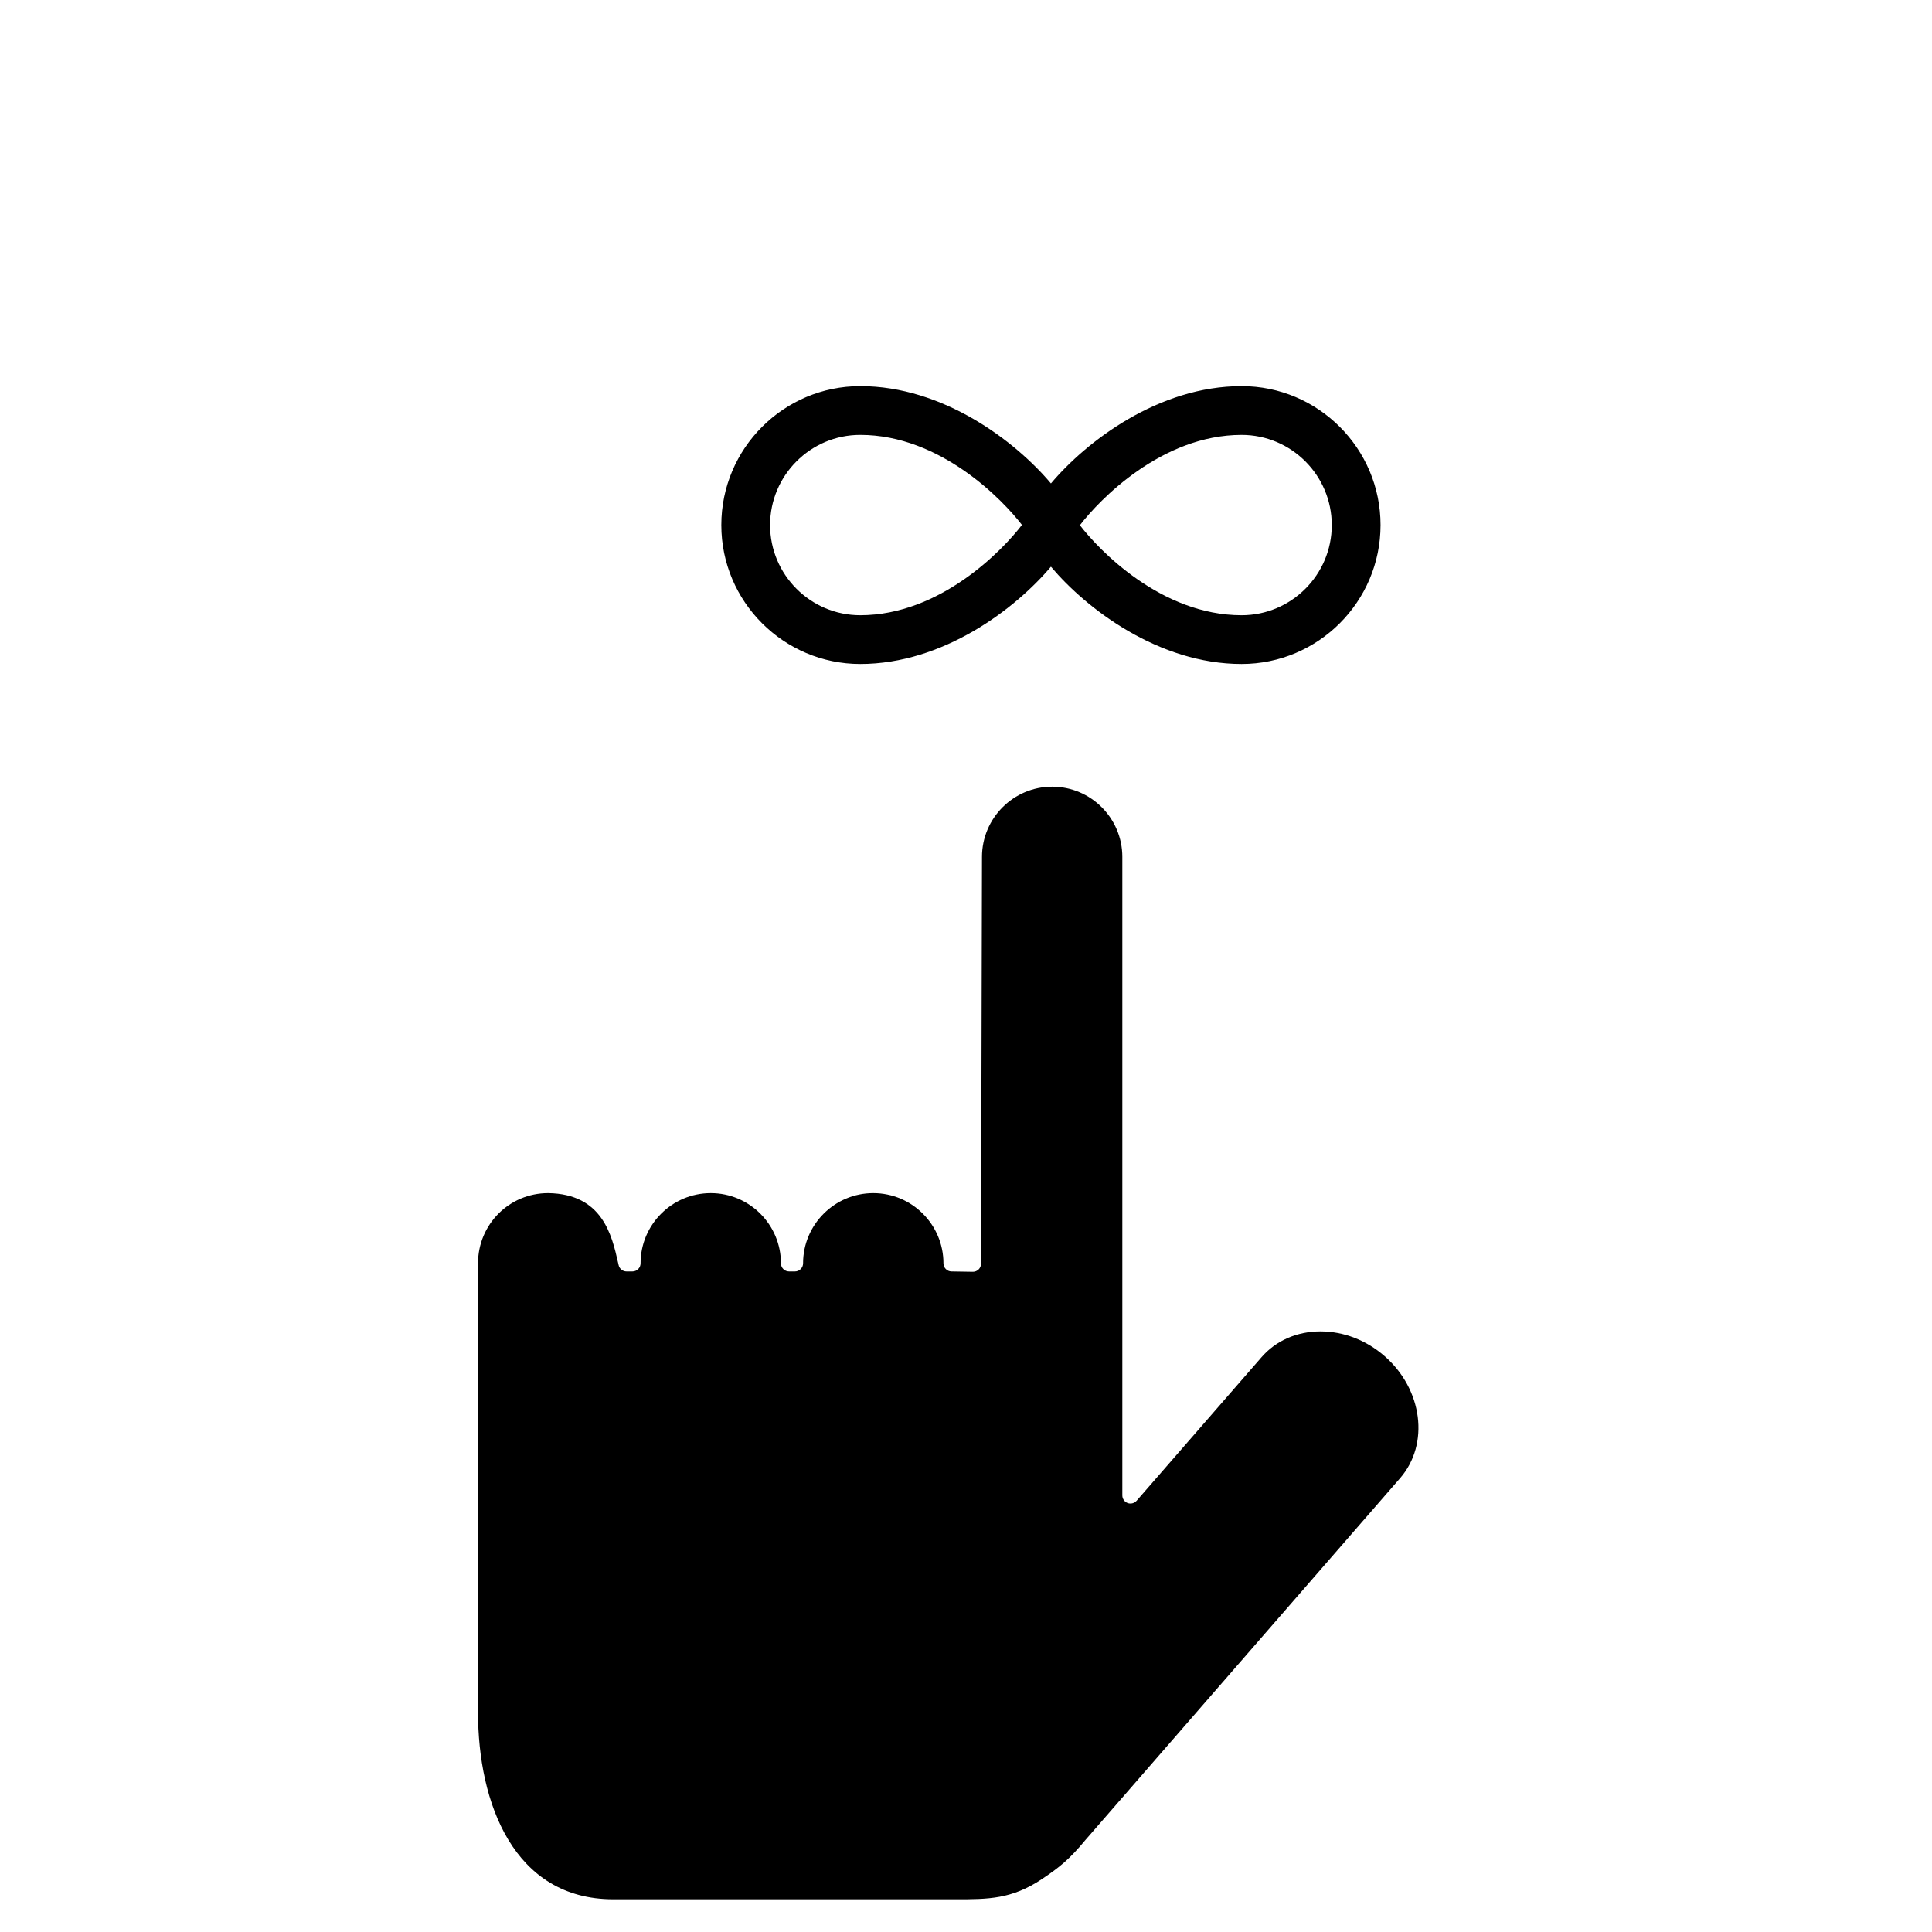
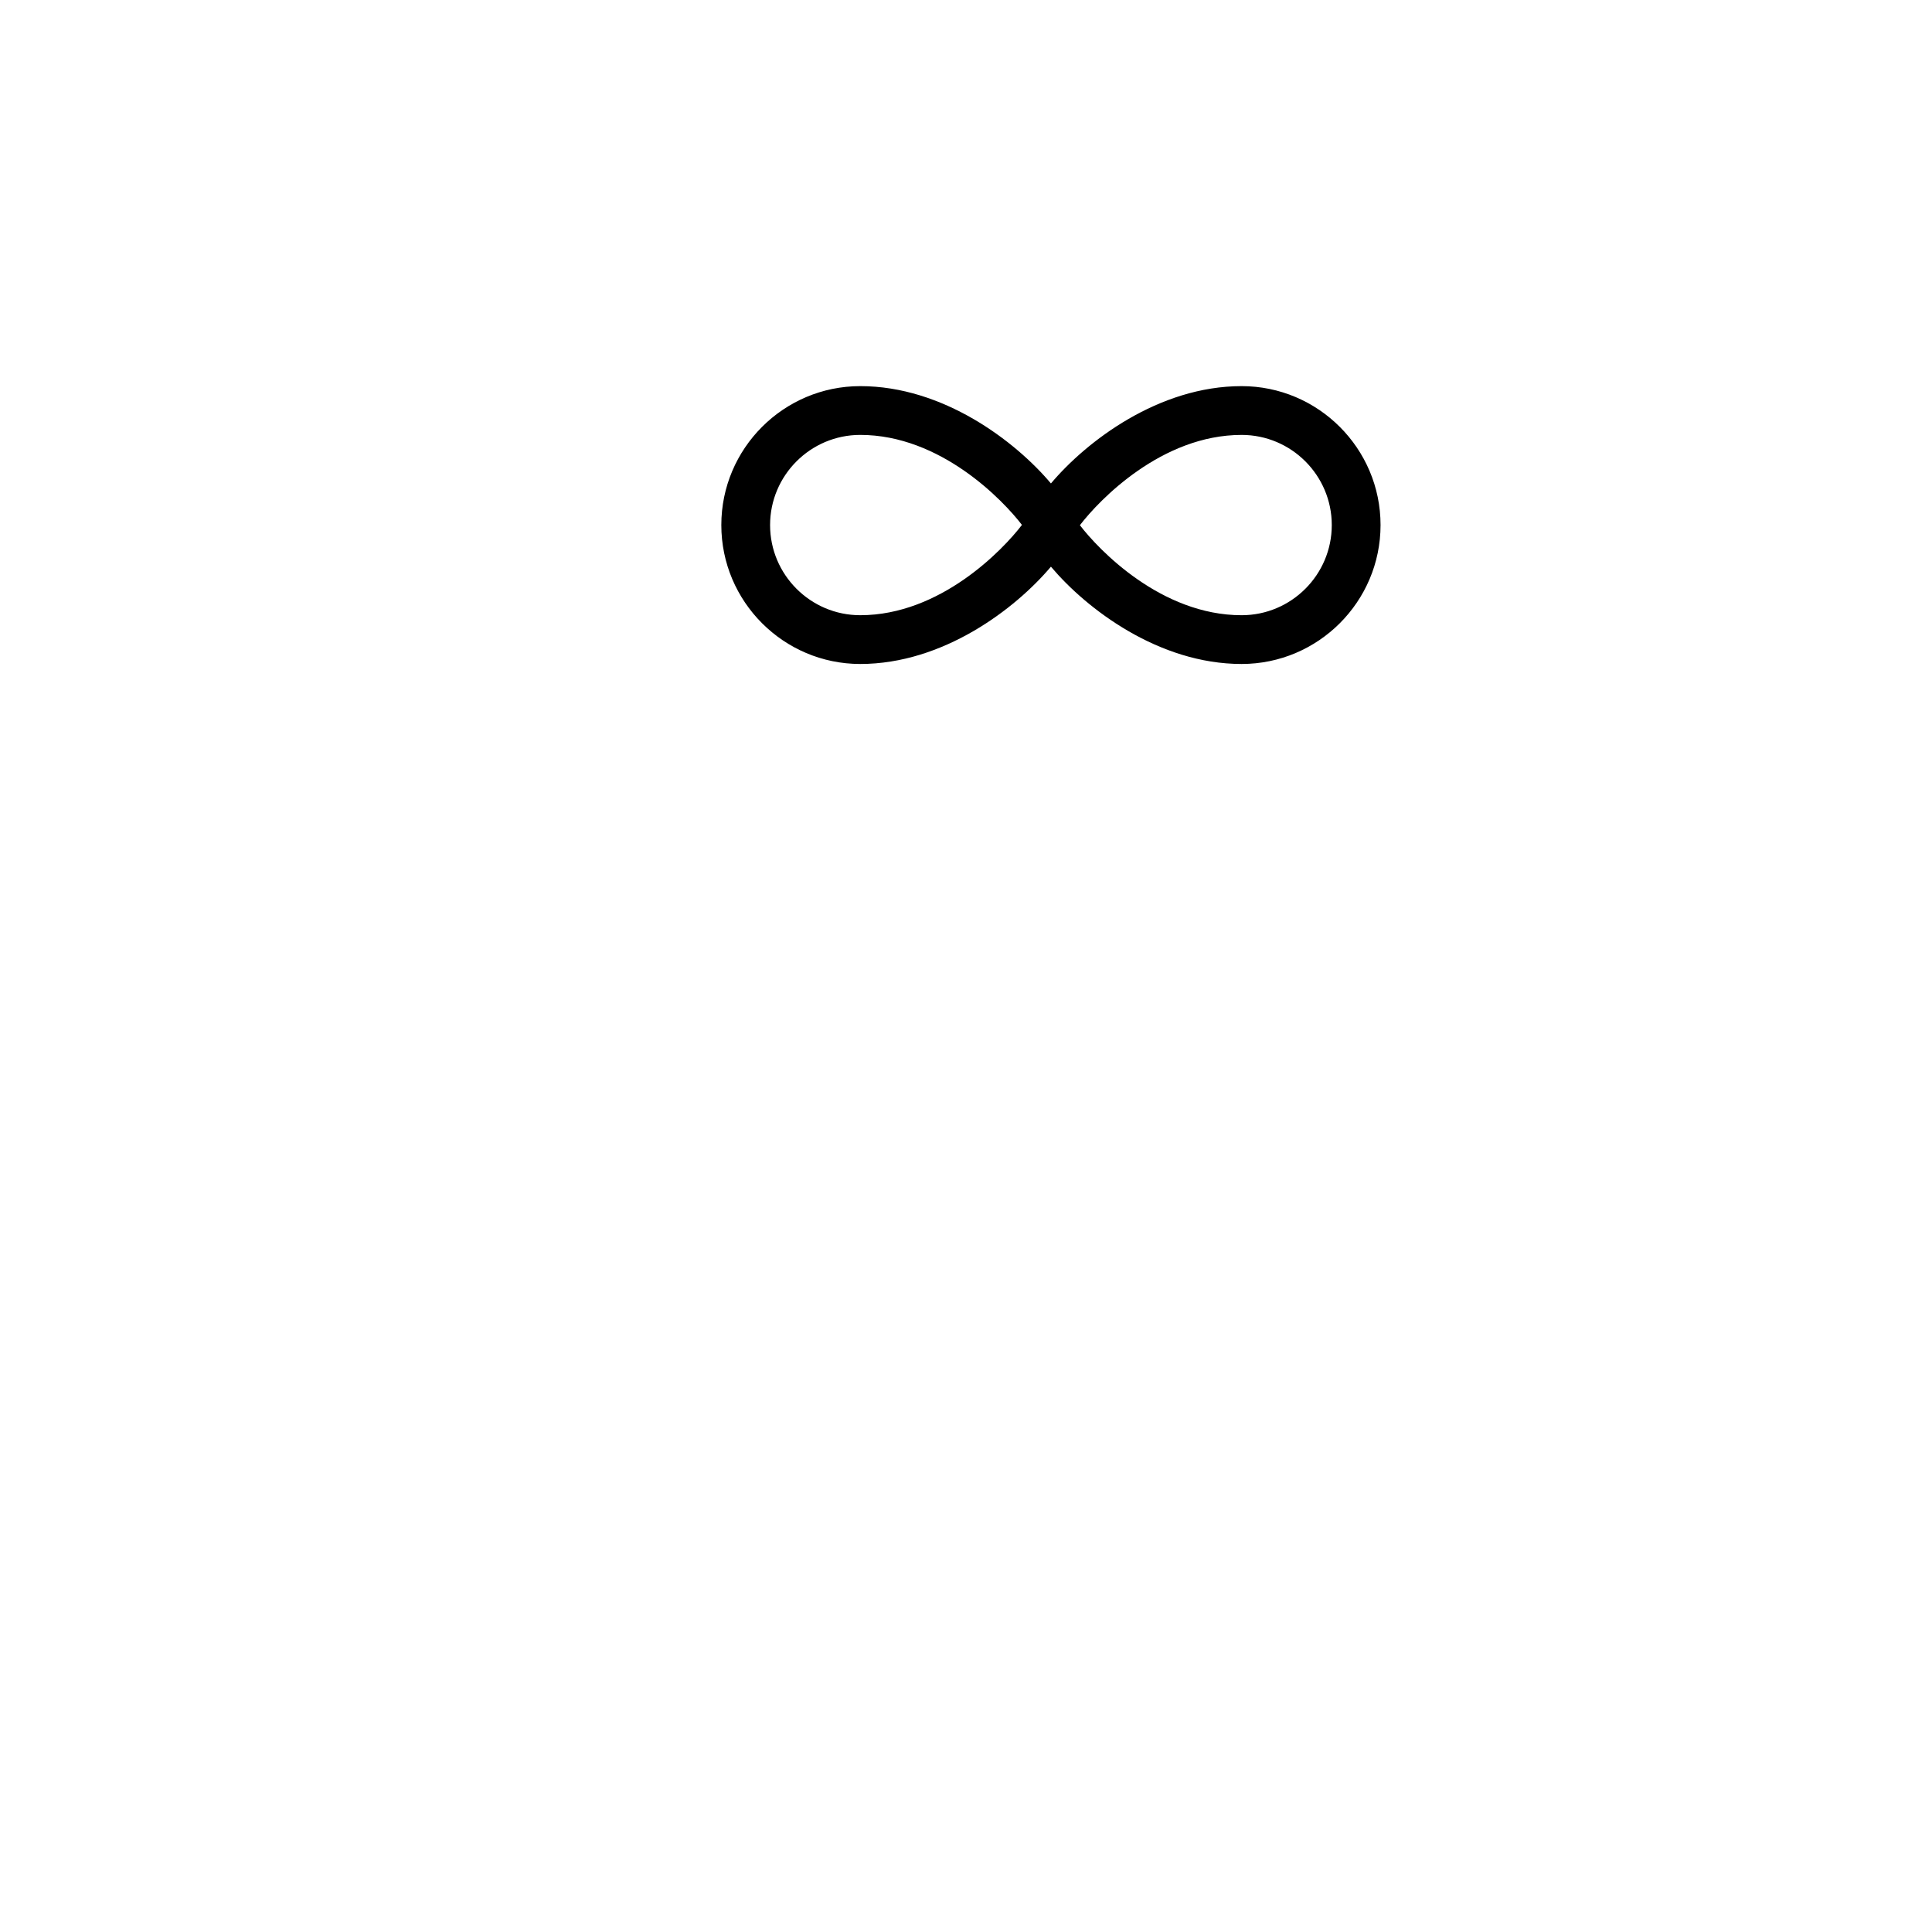
<svg xmlns="http://www.w3.org/2000/svg" fill="#000000" width="800px" height="800px" version="1.1" viewBox="144 144 512 512">
  <g>
-     <path d="m493.98 496.83c-6.277 0-11.863 2.445-15.711 6.902l-33.047 37.973c-0.602 0.676-1.539 0.93-2.387 0.617-0.836-0.32-1.406-1.125-1.406-2.027v-169.21c0-10.262-8.336-18.609-18.59-18.609s-18.602 8.348-18.602 18.609l-0.254 107.8c0 0.582-0.238 1.137-0.645 1.535-0.406 0.395-0.945 0.617-1.508 0.617h-0.035l-5.648-0.09c-1.172-0.016-2.121-0.988-2.121-2.152 0-10.262-8.344-18.609-18.594-18.609-10.262 0-18.609 8.348-18.609 18.609 0 1.184-0.965 2.152-2.152 2.152h-1.562c-1.184 0-2.152-0.969-2.152-2.152 0-10.262-8.344-18.609-18.594-18.609-10.262 0-18.609 8.348-18.609 18.609 0 0.574-0.227 1.121-0.629 1.523-0.41 0.406-0.957 0.629-1.523 0.629h-0.004-1.566c-0.996 0-1.875-0.699-2.09-1.68l-0.145-0.637c-1.648-7.273-4.141-18.25-18.539-18.445h-0.004c-10.352 0-18.578 8.348-18.578 18.602v119c0 23.953 9.426 49.547 35.863 49.547h90.742c8.598 0 14.812 0 22.836-5.356 4.688-3.141 7.32-5.269 11.512-10.34l83.426-95.922c7.84-9.031 5.977-23.551-4.168-32.371-4.84-4.203-10.844-6.512-16.906-6.512z" />
    <path d="m473.04 319.96c20.301 0 36.82-16.516 36.82-36.816s-16.52-36.816-36.82-36.816c-21.988 0-41.098 14.598-50.531 25.793-9.441-11.203-28.543-25.793-50.535-25.793-20.297 0-36.816 16.516-36.816 36.816s16.52 36.816 36.816 36.816c21.992 0 41.098-14.602 50.535-25.785 9.434 11.191 28.539 25.785 50.531 25.785zm0-60.703c13.176 0 23.895 10.715 23.895 23.891 0 13.176-10.719 23.891-23.895 23.891-21.371 0-37.914-17.398-42.855-23.852 5.078-6.644 21.645-23.93 42.855-23.93zm-101.07 47.781c-13.172 0-23.891-10.715-23.891-23.891 0-13.176 10.719-23.891 23.891-23.891 21.363 0 37.91 17.398 42.855 23.852-5.074 6.644-21.637 23.93-42.855 23.93z" />
  </g>
</svg>